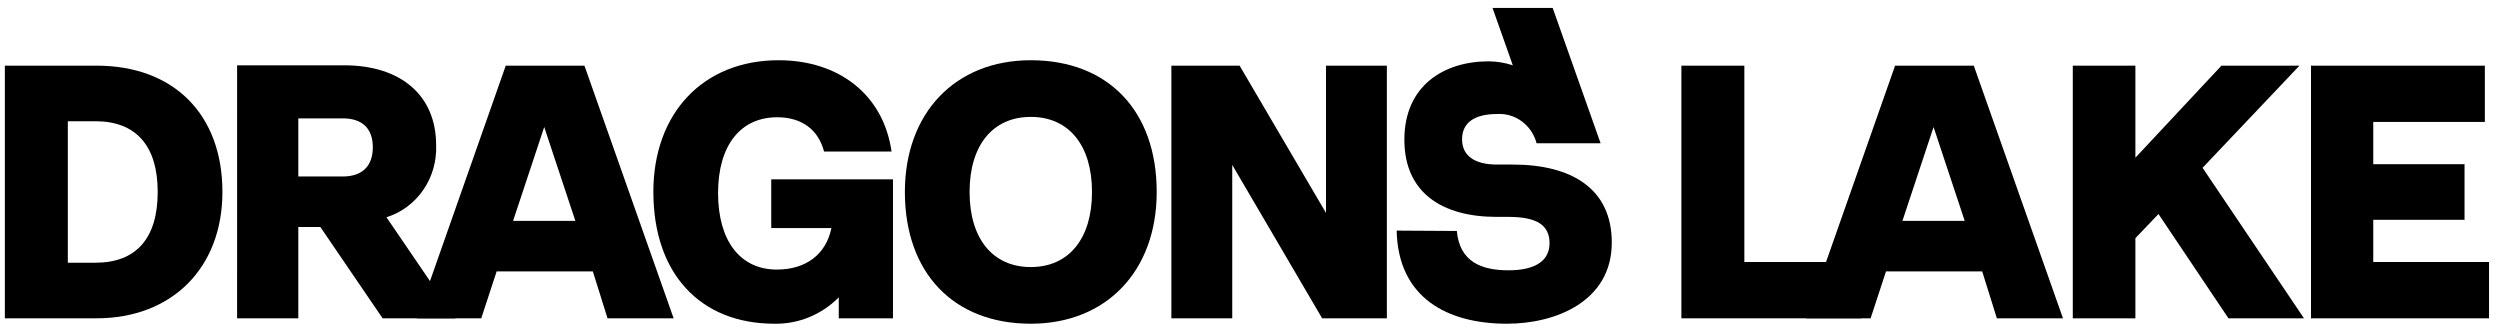
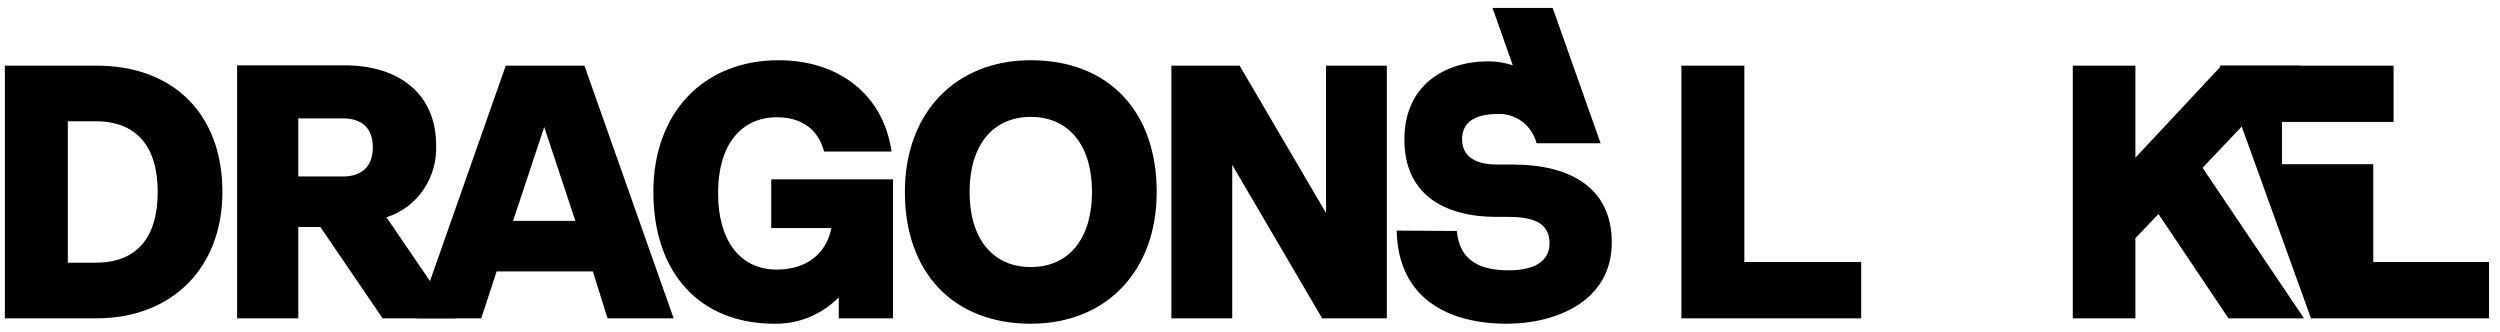
<svg xmlns="http://www.w3.org/2000/svg" fill="none" height="21" width="158">
  <clipPath id="a">
    <path d="m.307.5h157v20h-157z" />
  </clipPath>
  <g clip-path="url(#a)" fill="#000">
    <path d="m4.286 16.604v-8.942h1.746c2.542 0 3.935 1.528 3.935 4.471 0 2.942-1.371 4.471-3.935 4.471zm-3.979 3.513h5.792c4.775 0 7.958-3.193 7.958-7.984 0-4.904-3.073-7.984-7.958-7.984h-5.792z" />
    <path d="m18.853 11.153v-3.672h2.808c1.238 0 1.901.639 1.901 1.825 0 1.186-.663 1.848-1.901 1.848zm-3.869 8.964h3.869v-5.771h1.393l3.935 5.771h4.598l-4.355-6.387c.94-.293 1.758-.9 2.327-1.726.568-.826.854-1.824.812-2.836 0-3.125-2.211-5.041-5.814-5.041h-6.764z" />
    <path d="m32.427 13.958 1.968-5.931 1.967 5.931zm5.969 6.159h4.178l-5.637-15.967h-4.974l-5.615 15.967h4.067l.973-2.965h6.079z" />
    <path d="m41.293 12.133c0 5.132 2.94 8.326 7.649 8.326.751.014 1.497-.126 2.196-.412.698-.286 1.335-.712 1.872-1.253v1.323h3.426v-8.782h-7.693v3.079h3.802c-.332 1.642-1.592 2.623-3.449 2.623-2.321 0-3.714-1.825-3.714-4.836 0-3.011 1.415-4.79 3.736-4.79 1.569 0 2.609.798 2.962 2.167h4.266c-.509-3.581-3.316-5.771-7.14-5.771-4.753 0-7.914 3.33-7.914 8.326z" />
    <path d="m61.277 12.133c0-2.943 1.459-4.745 3.869-4.745 2.409 0 3.869 1.802 3.869 4.745 0 2.942-1.459 4.745-3.869 4.745-2.41 0-3.869-1.802-3.869-4.745zm3.869 8.326c4.775 0 7.958-3.33 7.958-8.326 0-5.132-3.073-8.326-7.958-8.326-4.775 0-7.958 3.33-7.958 8.326 0 5.109 3.073 8.326 7.958 8.326z" />
    <path d="m74.031 4.15v15.967h3.847v-9.694l5.681 9.694h4.09v-15.967h-3.846v9.307l-5.46-9.307z" />
    <path d="m88.269 14.574c.089 4.266 3.228 5.885 6.964 5.885 3.095 0 6.632-1.414 6.632-5.132 0-3.422-2.564-4.927-6.256-4.927h-.995c-1.437 0-2.211-.57-2.211-1.597 0-1.026.752-1.597 2.211-1.597.559-.036 1.113.128 1.568.465.455.337.784.825.93 1.383h4.046l-3.029-8.554h-3.802l1.282 3.627c-.493-.163-1.008-.247-1.525-.251-2.874 0-5.328 1.574-5.328 4.95 0 3.376 2.409 4.881 5.836 4.881h.752c1.857 0 2.587.57 2.587 1.665s-.884 1.711-2.587 1.711-3.095-.525-3.272-2.486z" />
    <path d="m117.626 20.117v-3.558h-7.383v-12.409h-3.979v15.967z" />
-     <path d="m120.234 13.958 1.967-5.931 1.968 5.931zm5.968 6.159h4.178l-5.637-15.967h-4.974l-5.615 15.967h4.068l.973-2.965h6.079z" />
    <path d="m131 20.117h3.957v-5.064l1.459-1.528 4.422 6.592h4.774l-6.41-9.512 6.123-6.455h-4.93l-5.438 5.817v-5.817h-3.957z" />
-     <path d="m146.055 20.117h11.252v-3.558h-7.317v-2.669h5.769v-3.513h-5.769v-2.669h7.052v-3.558h-10.987z" />
+     <path d="m146.055 20.117h11.252v-3.558h-7.317v-2.669v-3.513h-5.769v-2.669h7.052v-3.558h-10.987z" />
  </g>
</svg>